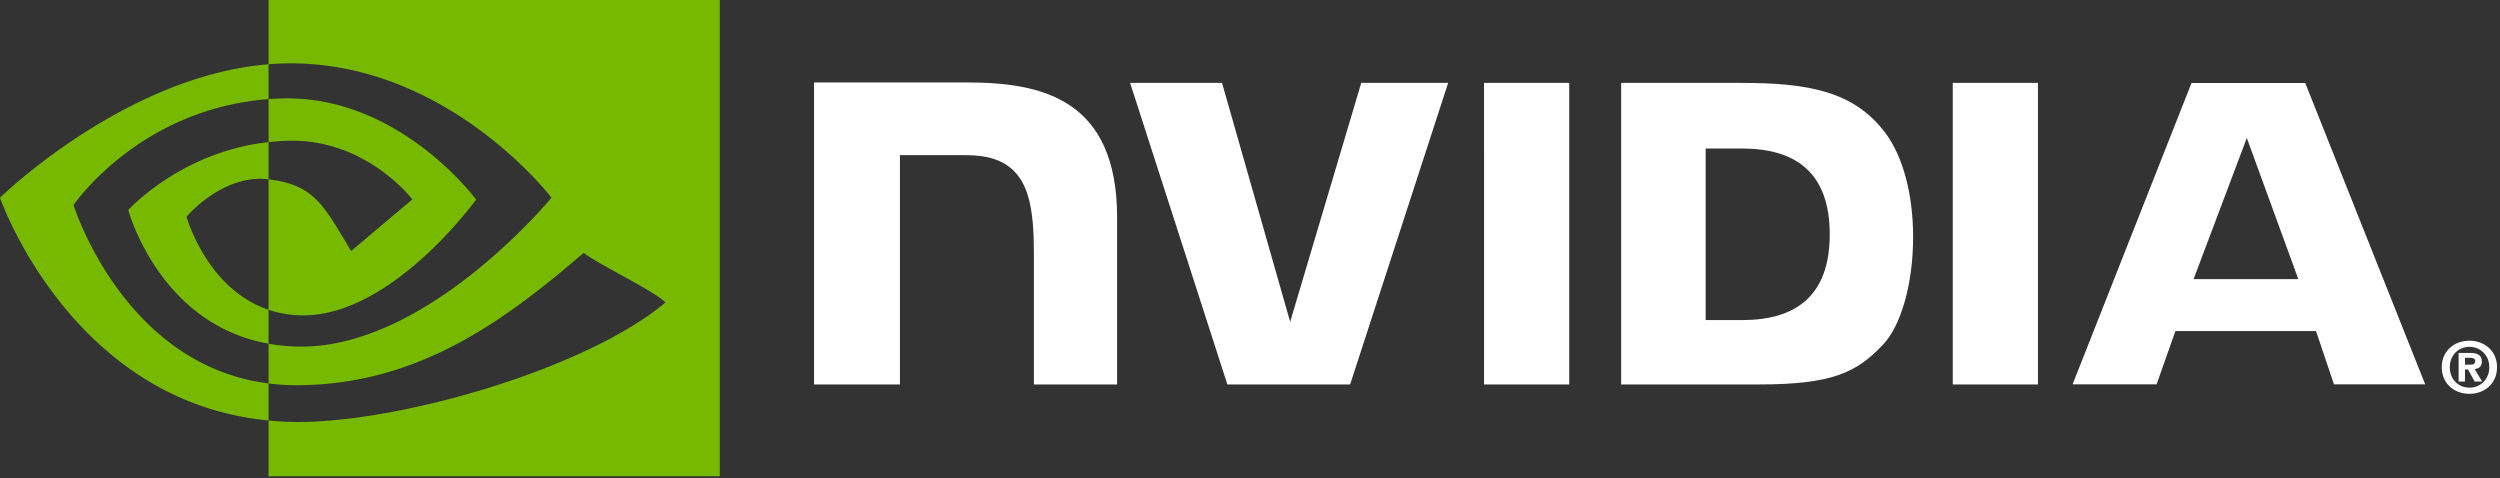
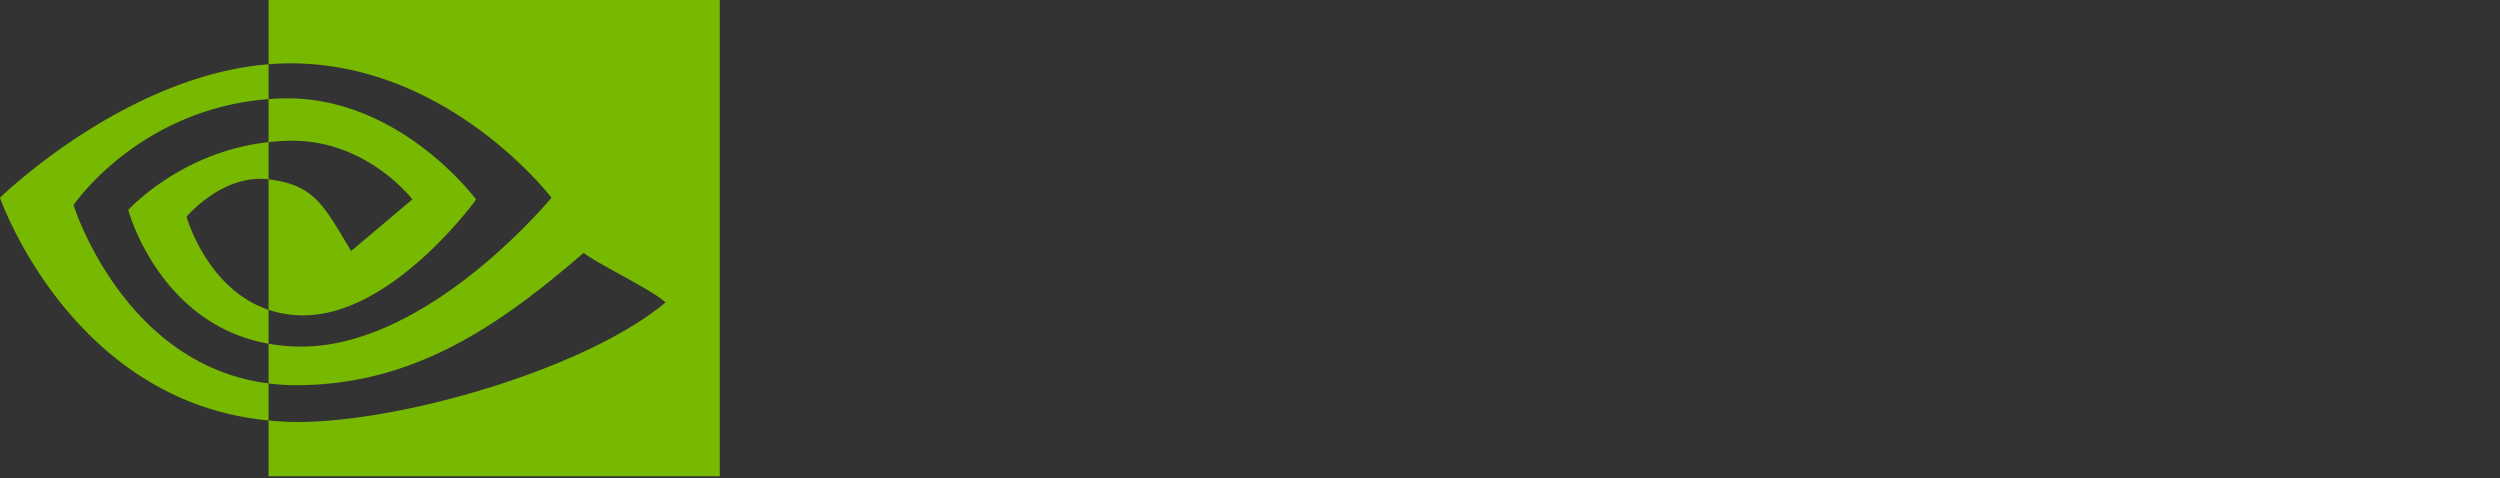
<svg xmlns="http://www.w3.org/2000/svg" fill="none" viewBox="0 0 648 124">
  <rect x="0" y="0" width="648" height="124" fill="#333333" stroke="none" />
-   <path d="M638.923 94.519v-1.784h1.146c.645 0 1.504.05 1.504.81 0 .823-.501.974-1.217.974h-1.433Zm0 1.253h.788l1.719 3.116h1.934l-1.934-3.245c1.003-.071 1.863-.558 1.863-1.927 0-1.697-1.147-2.242-3.152-2.242h-2.866v7.414h1.648v-3.116Zm8.309-.58c0-4.355-3.366-6.884-7.163-6.884s-7.164 2.528-7.164 6.884c0 4.355 3.367 6.891 7.164 6.891 3.797 0 7.163-2.536 7.163-6.891Zm-2.005 0c0 3.173-2.364 5.301-5.158 5.301v-.022c-2.794.022-5.086-2.106-5.086-5.279s2.292-5.294 5.086-5.294c2.794 0 5.158 2.12 5.158 5.294ZM384.661 21.48l.007 78.168h22.078V21.479h-22.085Zm-173.665-.108v78.276h22.271V40.212l17.257.007c5.717 0 9.786 1.426 12.544 4.363 3.488 3.718 4.914 9.72 4.914 20.695v34.37h21.576V56.403c0-30.868-19.671-35.03-38.919-35.03h-39.643Zm209.21.115v78.16h35.804c19.076 0 25.301-3.173 32.042-10.286 4.757-4.993 7.83-15.953 7.83-27.938 0-10.982-2.601-20.788-7.142-26.892-8.181-10.917-19.965-13.044-37.551-13.044h-30.983ZM442.105 38.5h9.492c13.768 0 22.672 6.19 22.672 22.228 0 16.054-8.904 22.236-22.672 22.236h-9.492V38.5Zm-89.271-17.013L334.409 83.43l-17.658-61.943h-23.826l25.209 78.16h31.82l25.409-78.16h-22.529Zm153.32 78.16h22.078v-78.16h-22.078v78.16Zm61.886-78.139L537.215 99.62h21.77l4.879-13.804h36.447l4.657 13.804h23.639l-31.089-78.11H568.04Zm14.334 14.256 13.353 36.59h-27.15l13.797-36.59Z" fill="#fff" />
  <path d="M69.612 36.84V25.686a81.773 81.773 0 0 1 3.289-.17c30.501-.958 50.508 26.208 50.508 26.208s-21.611 30.017-44.782 30.017c-3.335 0-6.326-.54-9.015-1.442V46.483c11.873 1.434 14.26 6.68 21.398 18.578l15.876-13.388s-11.588-15.2-31.122-15.2c-2.127 0-4.16.15-6.152.367Zm0-36.84v16.659c1.094-.09 2.191-.158 3.289-.196 42.416-1.43 70.046 34.78 70.046 34.78S111.208 89.84 78.142 89.84c-3.03 0-5.867-.28-8.53-.753v10.3c2.276.288 4.642.459 7.105.459 30.769 0 53.021-15.715 74.572-34.313 3.569 2.863 18.195 9.818 21.206 12.868-20.491 17.152-68.238 30.978-95.306 30.978-2.608 0-5.118-.158-7.577-.396v14.472h116.951V0H69.613Zm0 80.299v8.788C41.15 84.017 33.25 54.43 33.25 54.43s13.668-15.14 36.363-17.59v9.643c-.02 0-.03-.004-.046-.004-11.907-1.43-21.215 9.695-21.215 9.695S53.566 74.91 69.612 80.3Zm-50.55-27.15s16.867-24.89 50.55-27.463v-9.027C32.305 19.649 0 51.244 0 51.244s18.297 52.898 69.612 57.739v-9.597c-37.656-4.739-50.55-46.236-50.55-46.236Z" fill="#77B900" />
</svg>